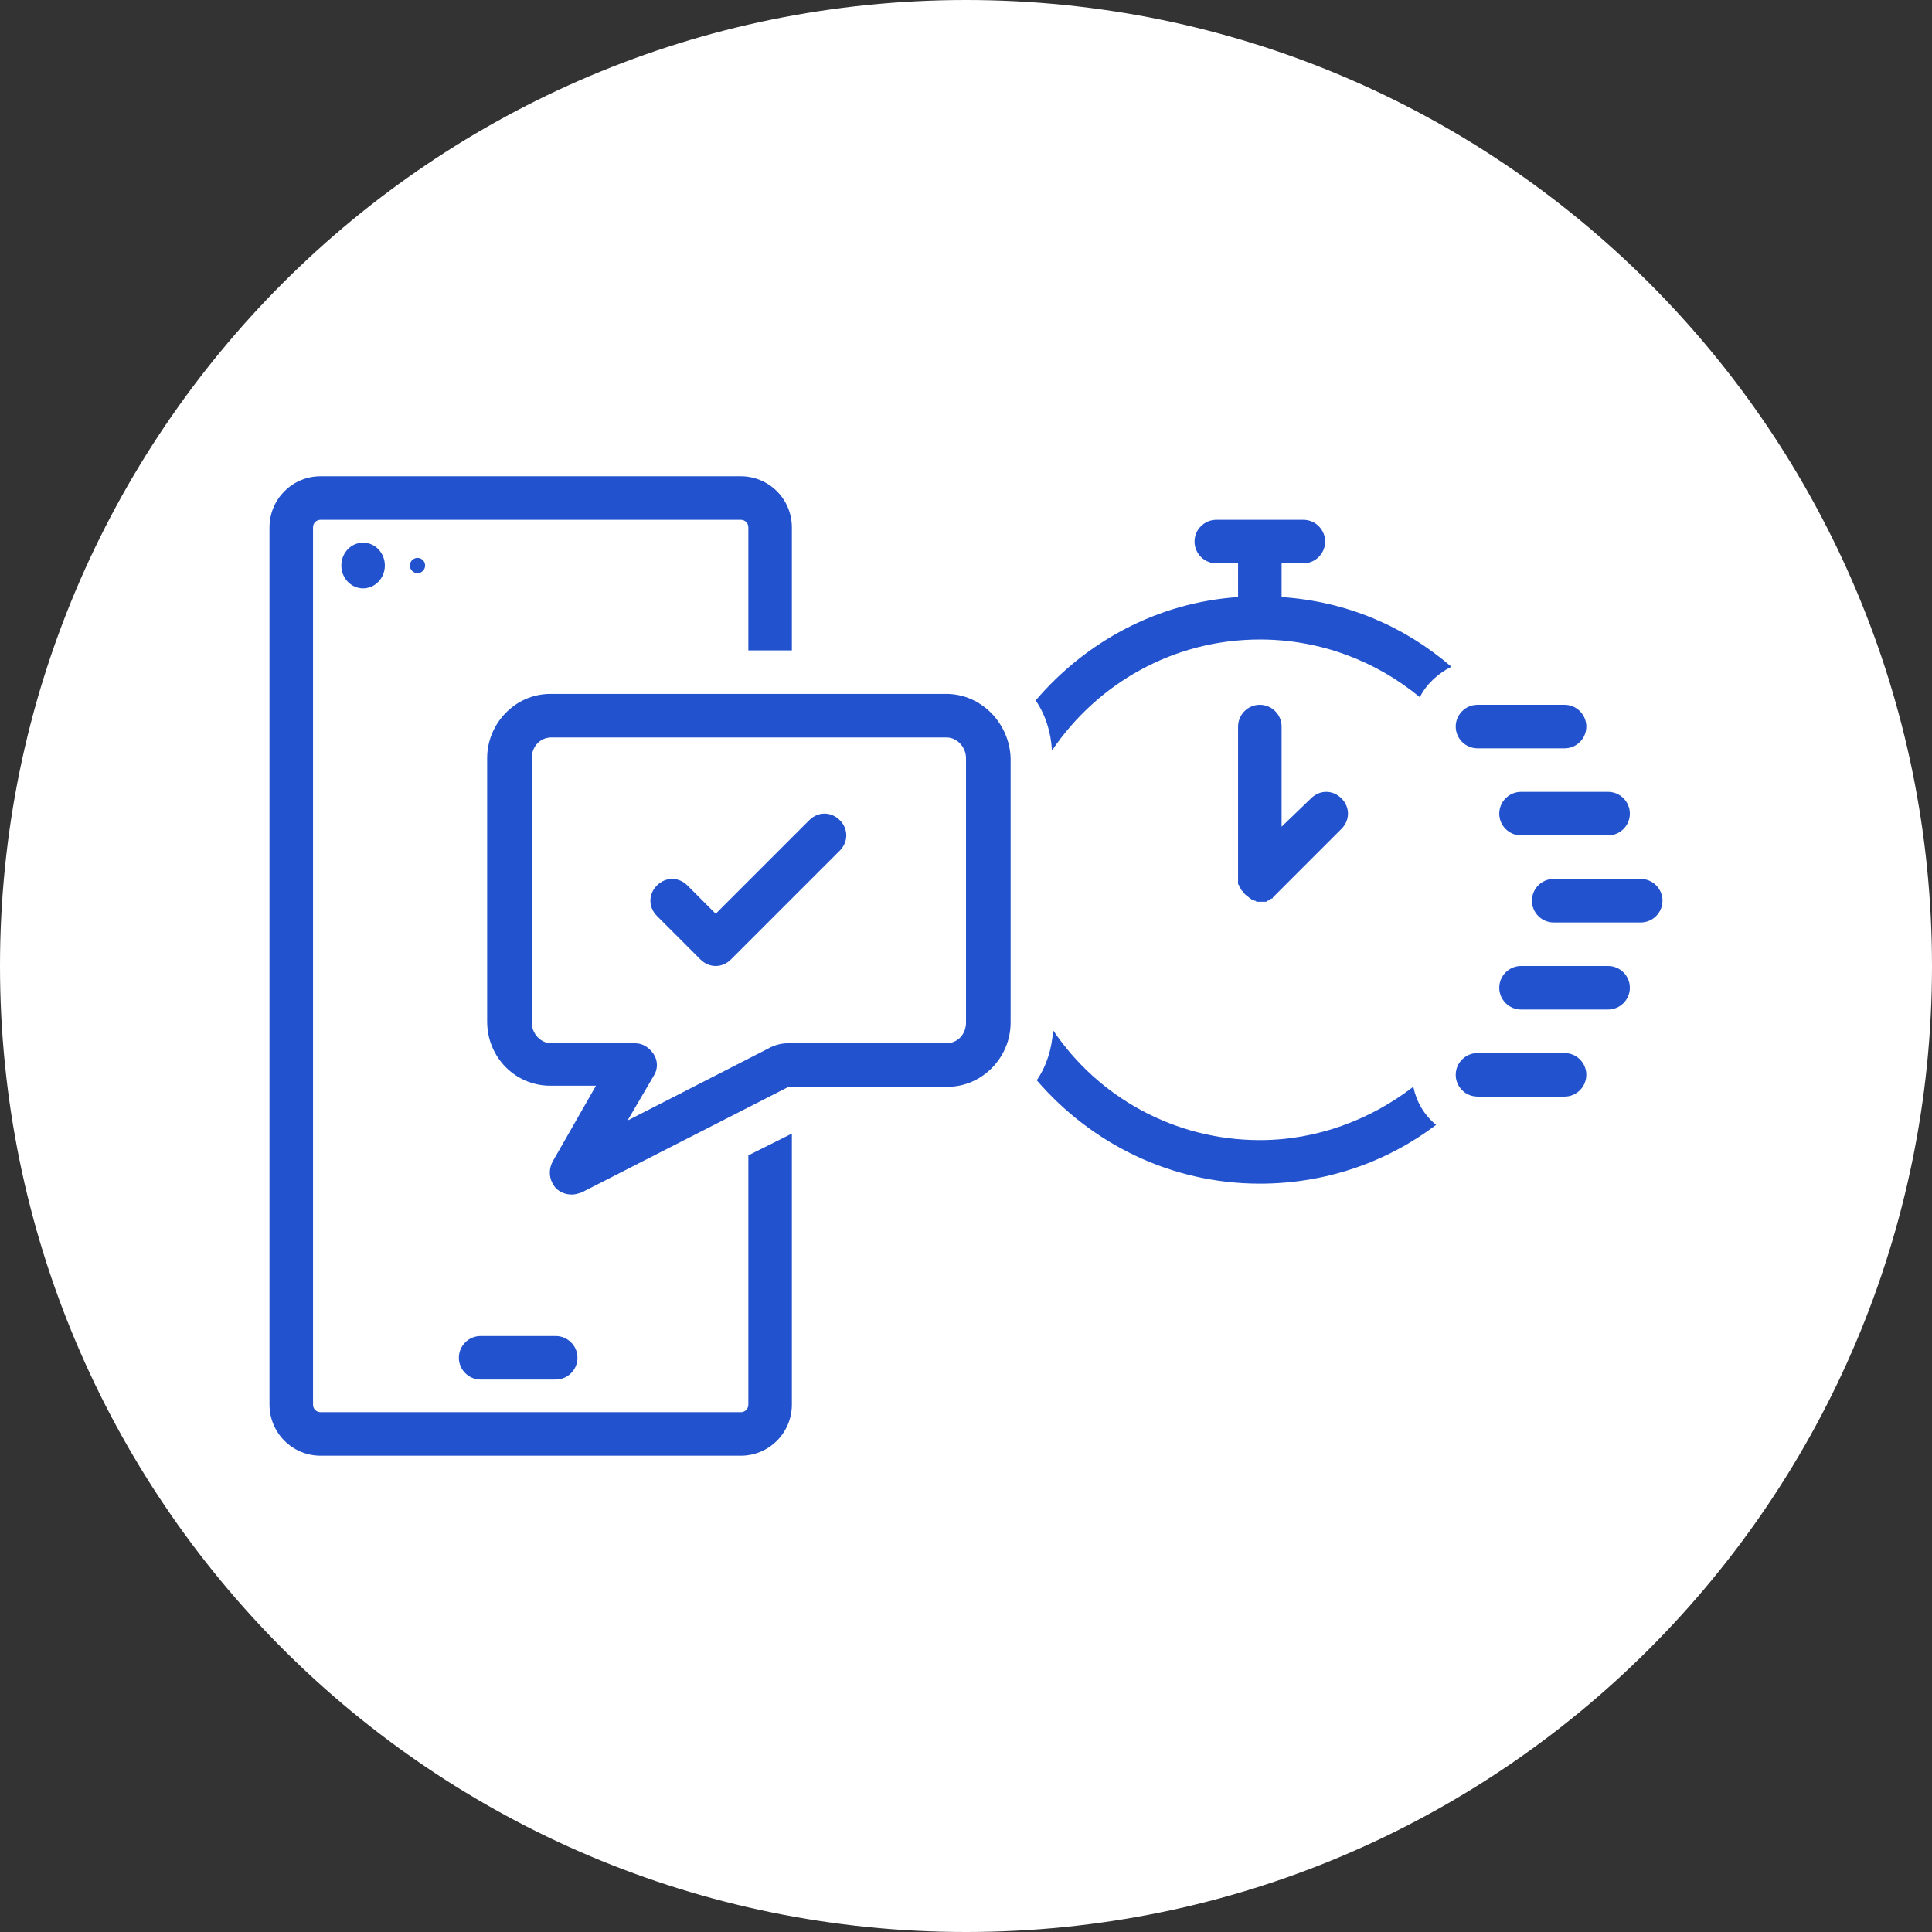
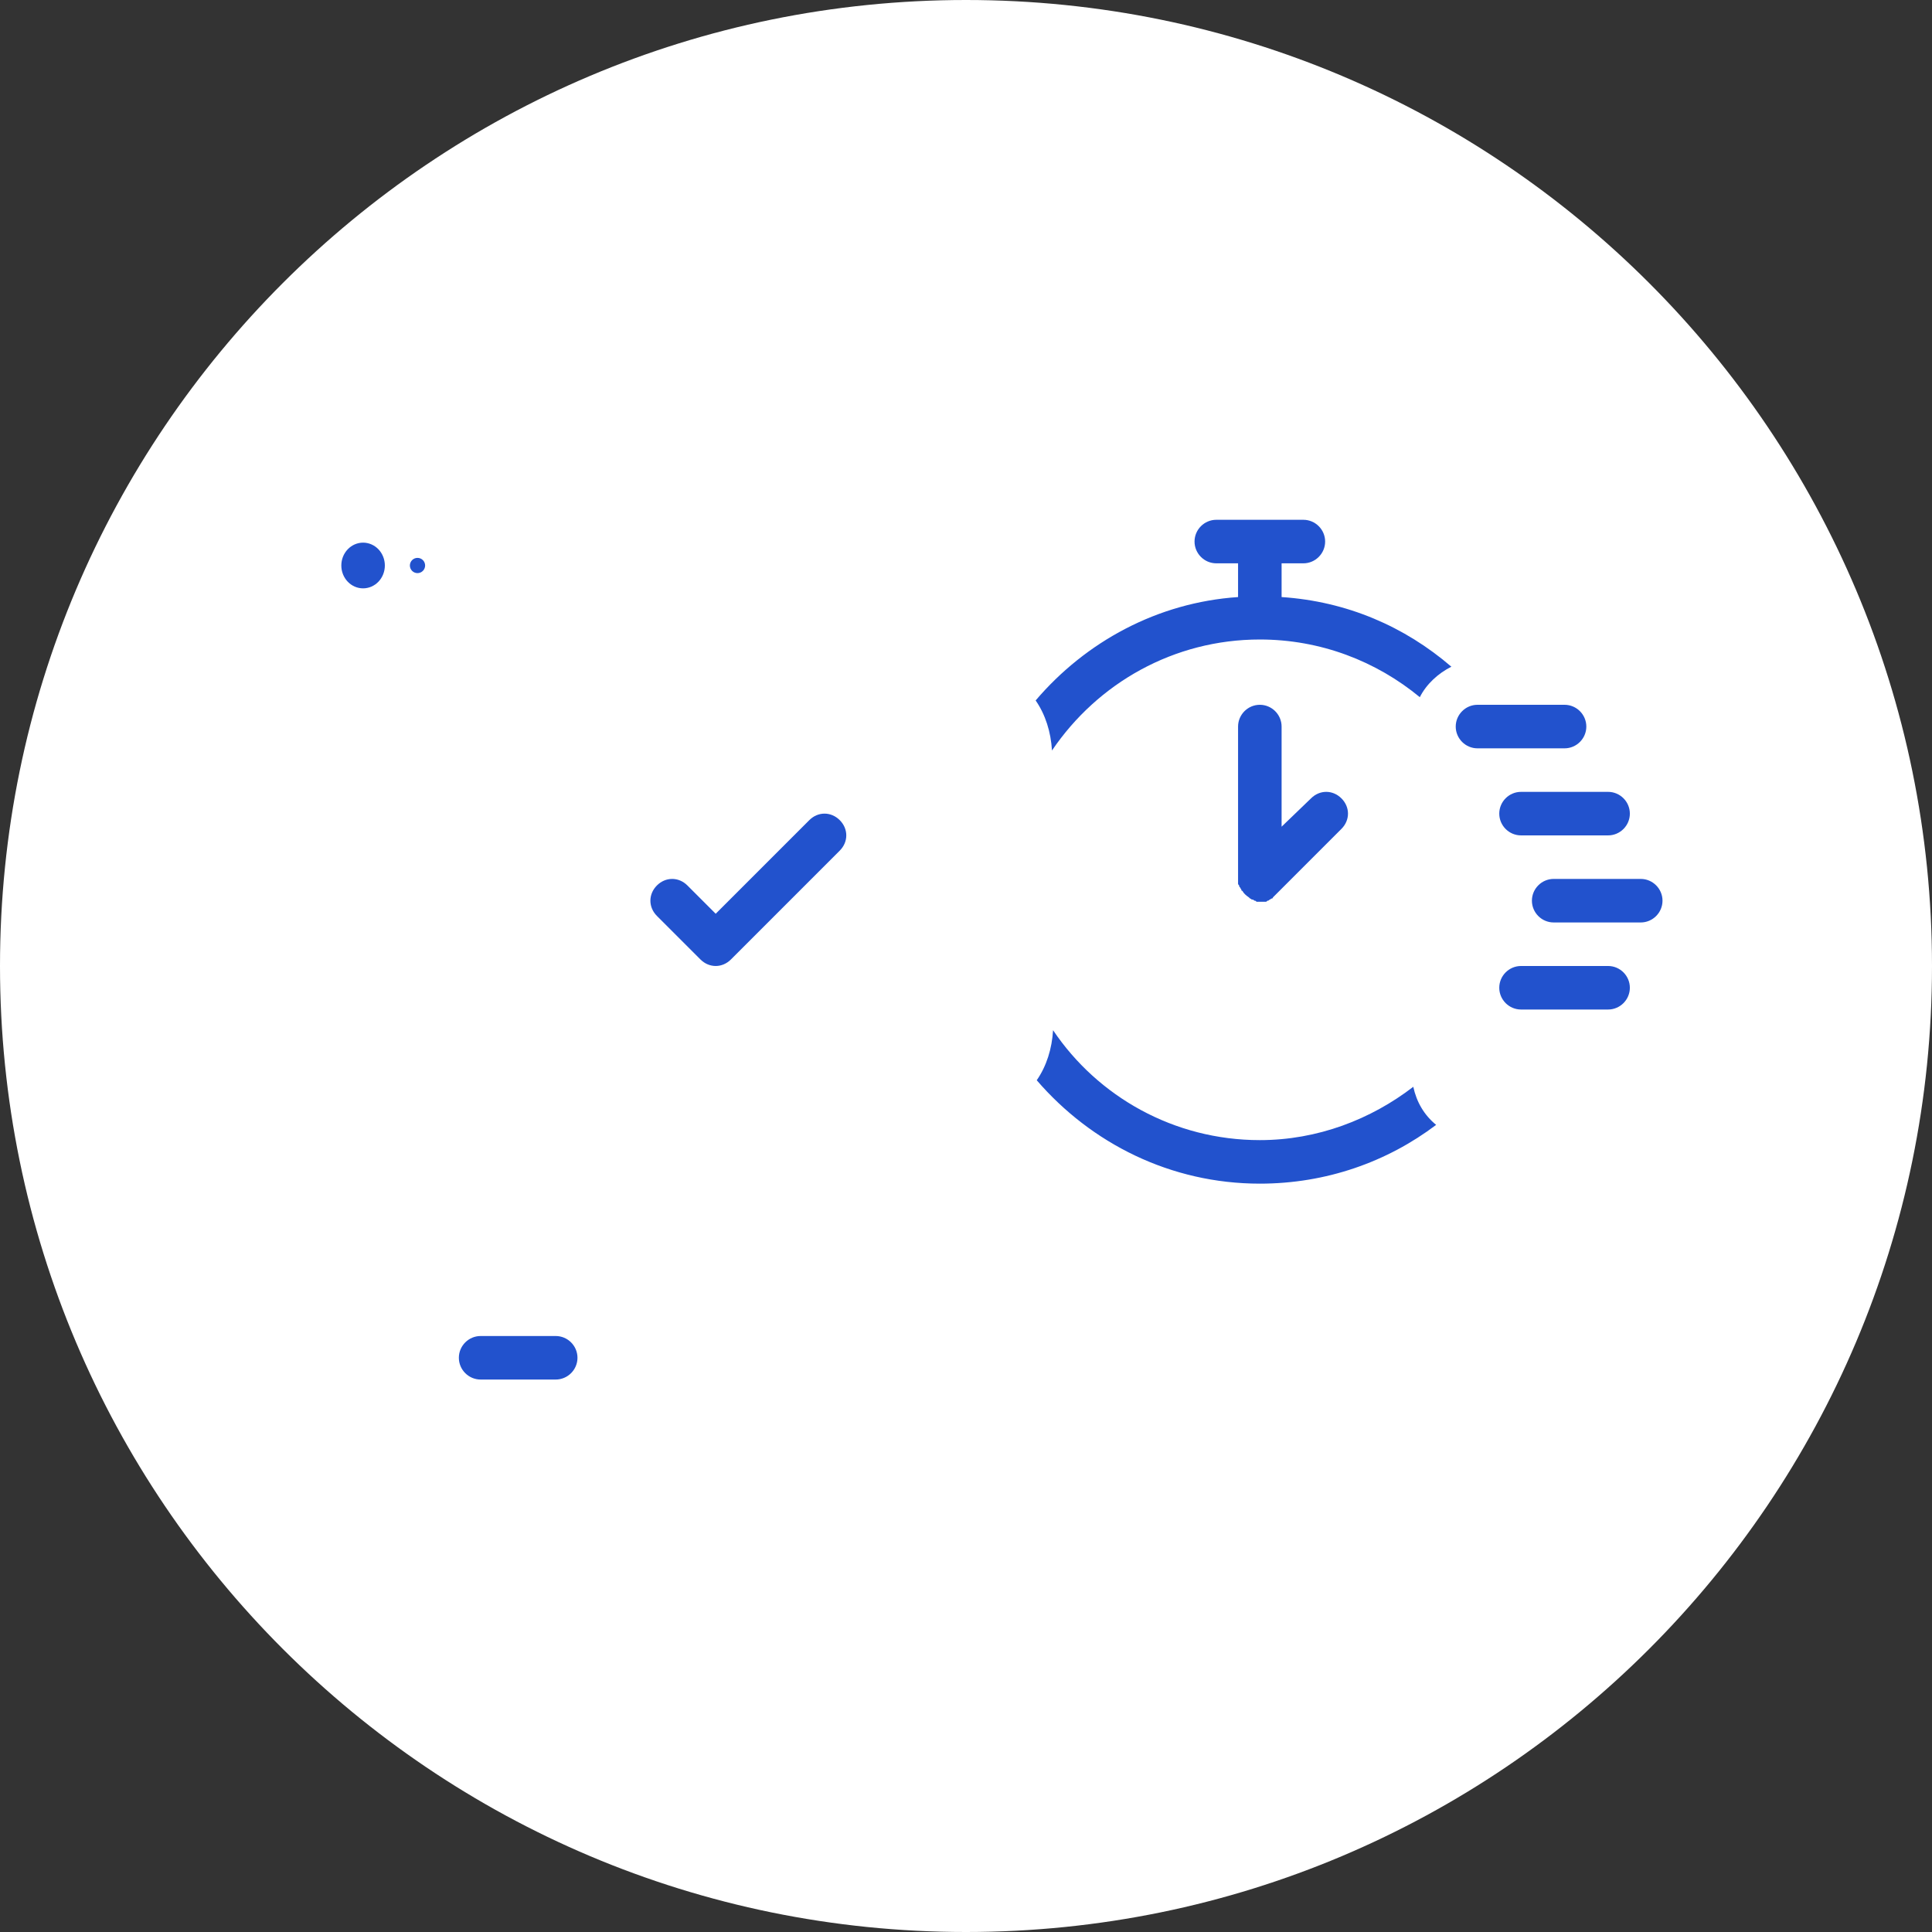
<svg xmlns="http://www.w3.org/2000/svg" width="1080" viewBox="0 0 810 810" height="1080" preserveAspectRatio="xMidYMid meet">
  <rect x="0" y="0" width="810" height="810" fill="#333333" stroke="none" />
  <defs>
    <clipPath id="5e687d8d25">
      <path d="M 405 0 C 181.324 0 0 181.324 0 405 C 0 628.676 181.324 810 405 810 C 628.676 810 810 628.676 810 405 C 810 181.324 628.676 0 405 0 Z M 405 0 " clip-rule="nonzero" />
    </clipPath>
    <clipPath id="05ca4b06f3">
      <path d="M 642 368 L 697.234 368 L 697.234 387 L 642 387 Z M 642 368 " clip-rule="nonzero" />
    </clipPath>
    <clipPath id="fab001c522">
      <path d="M 112.984 199.496 L 332 199.496 L 332 610.496 L 112.984 610.496 Z M 112.984 199.496 " clip-rule="nonzero" />
    </clipPath>
  </defs>
  <g clip-path="url(#5e687d8d25)">
    <rect x="-81" width="972" fill="#ffffff" y="-81" height="972" fill-opacity="1" />
  </g>
  <path fill="#2252cd" d="M 161.352 237.086 C 161.352 237.715 161.293 238.34 161.176 238.957 C 161.059 239.574 160.887 240.172 160.656 240.754 C 160.426 241.336 160.145 241.887 159.812 242.41 C 159.48 242.934 159.102 243.418 158.68 243.863 C 158.254 244.309 157.793 244.703 157.297 245.055 C 156.797 245.402 156.27 245.699 155.719 245.941 C 155.164 246.18 154.594 246.363 154.004 246.484 C 153.418 246.609 152.824 246.668 152.227 246.668 C 151.625 246.668 151.031 246.609 150.445 246.484 C 149.855 246.363 149.285 246.18 148.734 245.941 C 148.18 245.699 147.652 245.402 147.156 245.055 C 146.656 244.703 146.195 244.309 145.773 243.863 C 145.348 243.418 144.969 242.934 144.637 242.41 C 144.305 241.887 144.023 241.336 143.793 240.754 C 143.566 240.172 143.391 239.574 143.273 238.957 C 143.16 238.34 143.102 237.715 143.102 237.086 C 143.102 236.457 143.16 235.836 143.273 235.219 C 143.391 234.602 143.566 234 143.793 233.422 C 144.023 232.84 144.305 232.285 144.637 231.766 C 144.969 231.242 145.348 230.758 145.773 230.312 C 146.195 229.867 146.656 229.469 147.156 229.121 C 147.652 228.77 148.18 228.477 148.734 228.234 C 149.285 227.992 149.855 227.812 150.445 227.691 C 151.031 227.566 151.625 227.504 152.227 227.504 C 152.824 227.504 153.418 227.566 154.004 227.691 C 154.594 227.812 155.164 227.992 155.719 228.234 C 156.27 228.477 156.797 228.77 157.297 229.121 C 157.793 229.469 158.254 229.867 158.68 230.312 C 159.102 230.758 159.48 231.242 159.812 231.766 C 160.145 232.285 160.426 232.84 160.656 233.422 C 160.887 234 161.059 234.602 161.176 235.219 C 161.293 235.836 161.352 236.457 161.352 237.086 Z M 161.352 237.086 " fill-opacity="1" fill-rule="nonzero" />
  <path fill="#2252cd" d="M 178.234 237.086 C 178.234 237.512 178.152 237.918 177.988 238.309 C 177.828 238.699 177.598 239.047 177.297 239.344 C 176.996 239.645 176.652 239.875 176.262 240.039 C 175.871 240.199 175.461 240.281 175.039 240.281 C 174.617 240.281 174.207 240.199 173.816 240.039 C 173.426 239.875 173.078 239.645 172.781 239.344 C 172.48 239.047 172.25 238.699 172.09 238.309 C 171.926 237.918 171.844 237.512 171.844 237.086 C 171.844 236.664 171.926 236.258 172.09 235.863 C 172.25 235.473 172.48 235.129 172.781 234.828 C 173.078 234.531 173.426 234.297 173.816 234.137 C 174.207 233.973 174.617 233.895 175.039 233.895 C 175.461 233.895 175.871 233.973 176.262 234.137 C 176.652 234.297 176.996 234.531 177.297 234.828 C 177.598 235.129 177.828 235.473 177.988 235.863 C 178.152 236.258 178.234 236.664 178.234 237.086 Z M 178.234 237.086 " fill-opacity="1" fill-rule="nonzero" />
  <path fill="#2252cd" d="M 201.504 578.379 L 232.984 578.379 C 238.004 578.379 242.109 574.273 242.109 569.254 C 242.109 564.234 238.004 560.129 232.984 560.129 L 201.504 560.129 C 196.484 560.129 192.379 564.234 192.379 569.254 C 192.379 574.273 196.484 578.379 201.504 578.379 Z M 201.504 578.379 " fill-opacity="1" fill-rule="nonzero" />
  <path fill="#2252cd" d="M 537.316 236.176 L 546.445 236.176 C 551.461 236.176 555.57 232.066 555.57 227.051 C 555.57 222.031 551.461 217.926 546.445 217.926 L 509.941 217.926 C 504.922 217.926 500.816 222.031 500.816 227.051 C 500.816 232.066 504.922 236.176 509.941 236.176 L 519.066 236.176 L 519.066 250.32 C 485.305 252.602 455.188 269.027 434.199 293.664 C 438.309 299.598 440.59 306.898 441.047 314.652 C 460.207 286.363 492.148 268.113 528.191 268.113 C 553.742 268.113 577.016 277.238 595.266 292.297 C 598.004 286.82 603.02 282.258 608.496 279.52 C 588.875 262.637 564.695 252.145 537.316 250.32 Z M 537.316 236.176 " fill-opacity="1" fill-rule="nonzero" />
  <path fill="#2252cd" d="M 610.32 304.617 C 610.32 309.633 614.43 313.742 619.445 313.742 L 655.949 313.742 C 660.969 313.742 665.074 309.633 665.074 304.617 C 665.074 299.598 660.969 295.488 655.949 295.488 L 619.445 295.488 C 614.43 295.488 610.32 299.598 610.32 304.617 Z M 610.32 304.617 " fill-opacity="1" fill-rule="nonzero" />
  <path fill="#2252cd" d="M 628.574 341.117 C 628.574 346.137 632.68 350.242 637.699 350.242 L 674.199 350.242 C 679.219 350.242 683.324 346.137 683.324 341.117 C 683.324 336.098 679.219 331.992 674.199 331.992 L 637.699 331.992 C 632.68 331.992 628.574 336.098 628.574 341.117 Z M 628.574 341.117 " fill-opacity="1" fill-rule="nonzero" />
  <path fill="#2252cd" d="M 674.199 404.996 L 637.699 404.996 C 632.68 404.996 628.574 409.102 628.574 414.121 C 628.574 419.141 632.68 423.246 637.699 423.246 L 674.199 423.246 C 679.219 423.246 683.324 419.141 683.324 414.121 C 683.324 409.102 679.219 404.996 674.199 404.996 Z M 674.199 404.996 " fill-opacity="1" fill-rule="nonzero" />
-   <path fill="#2252cd" d="M 655.949 441.496 L 619.445 441.496 C 614.43 441.496 610.32 445.602 610.32 450.621 C 610.32 455.641 614.43 459.746 619.445 459.746 L 655.949 459.746 C 660.969 459.746 665.074 455.641 665.074 450.621 C 665.074 445.602 660.969 441.496 655.949 441.496 Z M 655.949 441.496 " fill-opacity="1" fill-rule="nonzero" />
  <g clip-path="url(#05ca4b06f3)">
    <path fill="#2252cd" d="M 687.887 368.492 L 651.387 368.492 C 646.367 368.492 642.262 372.602 642.262 377.617 C 642.262 382.637 646.367 386.746 651.387 386.746 L 687.887 386.746 C 692.906 386.746 697.012 382.637 697.012 377.617 C 697.012 372.602 692.906 368.492 687.887 368.492 Z M 687.887 368.492 " fill-opacity="1" fill-rule="nonzero" />
  </g>
  <g clip-path="url(#fab001c522)">
-     <path fill="#2252cd" d="M 313.746 588.871 C 313.746 590.699 312.375 592.066 310.551 592.066 L 134.43 592.066 C 132.605 592.066 131.238 590.699 131.238 588.871 L 131.238 221.117 C 131.238 219.293 132.605 217.926 134.43 217.926 L 310.551 217.926 C 312.375 217.926 313.746 219.293 313.746 221.117 L 313.746 272.676 L 331.996 272.676 L 331.996 221.117 C 331.996 209.254 322.414 199.672 310.551 199.672 L 134.43 199.672 C 122.566 199.672 112.984 209.254 112.984 221.117 L 112.984 588.871 C 112.984 600.734 122.566 610.316 134.43 610.316 L 310.551 610.316 C 322.414 610.316 331.996 600.734 331.996 588.871 L 331.996 475.262 L 313.746 484.387 Z M 313.746 588.871 " fill-opacity="1" fill-rule="nonzero" />
-   </g>
+     </g>
  <path fill="#2252cd" d="M 592.527 455.641 C 574.734 469.328 552.375 478 528.191 478 C 492.148 478 460.207 459.746 441.5 431.914 C 441.047 439.672 438.762 446.973 434.656 452.902 C 457.473 479.367 490.777 496.25 528.191 496.25 C 556.023 496.25 581.578 487.125 602.109 471.609 C 597.09 467.504 593.895 462.027 592.527 455.641 Z M 592.527 455.641 " fill-opacity="1" fill-rule="nonzero" />
-   <path fill="#2252cd" d="M 396.785 290.926 L 230.703 290.926 C 216.102 290.926 204.238 303.246 204.238 317.848 L 204.238 428.266 C 204.238 443.32 216.102 455.184 230.703 455.184 L 249.867 455.184 L 231.617 487.125 C 229.793 490.773 230.246 494.879 232.984 498.074 C 234.809 499.898 237.09 500.812 239.828 500.812 C 241.199 500.812 242.566 500.355 243.938 499.898 L 330.629 455.641 L 397.242 455.641 C 411.844 455.641 423.707 443.32 423.707 428.723 L 423.707 317.848 C 423.25 303.246 411.387 290.926 396.785 290.926 Z M 405 428.723 C 405 433.738 401.348 437.391 396.785 437.391 L 330.172 437.391 C 327.434 437.391 324.238 438.305 321.957 439.672 L 263.098 469.785 L 274.051 451.078 C 275.875 448.34 275.875 444.691 274.051 441.953 C 272.227 439.215 269.488 437.391 266.293 437.391 L 231.16 437.391 C 226.598 437.391 222.949 433.285 222.949 428.723 L 222.949 317.848 C 222.949 312.828 226.598 309.18 231.16 309.18 L 396.785 309.18 C 401.348 309.18 405 313.285 405 317.848 Z M 405 428.723 " fill-opacity="1" fill-rule="nonzero" />
  <path fill="#2252cd" d="M 528.191 295.488 C 523.176 295.488 519.066 299.598 519.066 304.617 L 519.066 368.492 C 519.066 368.949 519.066 369.863 519.066 370.32 C 519.066 370.773 519.066 370.773 519.523 371.23 C 519.523 371.688 519.523 371.688 519.98 372.145 C 519.98 372.602 520.438 372.602 520.438 373.055 C 520.438 373.055 520.438 373.512 520.891 373.512 C 521.348 374.426 522.262 375.336 523.629 376.25 C 523.629 376.25 524.086 376.707 524.086 376.707 C 524.543 376.707 524.543 377.164 525 377.164 C 525.457 377.164 525.457 377.164 525.91 377.617 C 526.367 377.617 526.367 377.617 526.824 378.074 C 527.281 378.074 528.191 378.074 528.648 378.074 C 529.105 378.074 530.02 378.074 530.473 378.074 C 530.93 378.074 530.93 378.074 531.387 377.617 C 531.844 377.617 531.844 377.617 532.301 377.164 C 532.754 377.164 532.754 376.707 533.211 376.707 C 533.211 376.707 533.668 376.707 533.668 376.25 C 534.125 375.793 534.582 375.336 535.035 374.883 L 562.414 347.504 C 566.062 343.855 566.062 338.379 562.414 334.73 C 558.762 331.078 553.289 331.078 549.637 334.73 L 537.316 346.594 L 537.316 304.617 C 537.316 299.598 533.211 295.488 528.191 295.488 Z M 528.191 295.488 " fill-opacity="1" fill-rule="nonzero" />
  <path fill="#2252cd" d="M 339.297 343.855 L 300.059 383.094 L 288.195 371.23 C 284.543 367.582 279.07 367.582 275.418 371.23 C 271.77 374.883 271.77 380.355 275.418 384.008 L 293.668 402.258 C 295.496 404.082 297.777 404.996 300.059 404.996 C 302.34 404.996 304.621 404.082 306.445 402.258 L 352.07 356.629 C 355.723 352.98 355.723 347.504 352.07 343.855 C 348.422 340.203 342.945 340.203 339.297 343.855 Z M 339.297 343.855 " fill-opacity="1" fill-rule="nonzero" />
</svg>